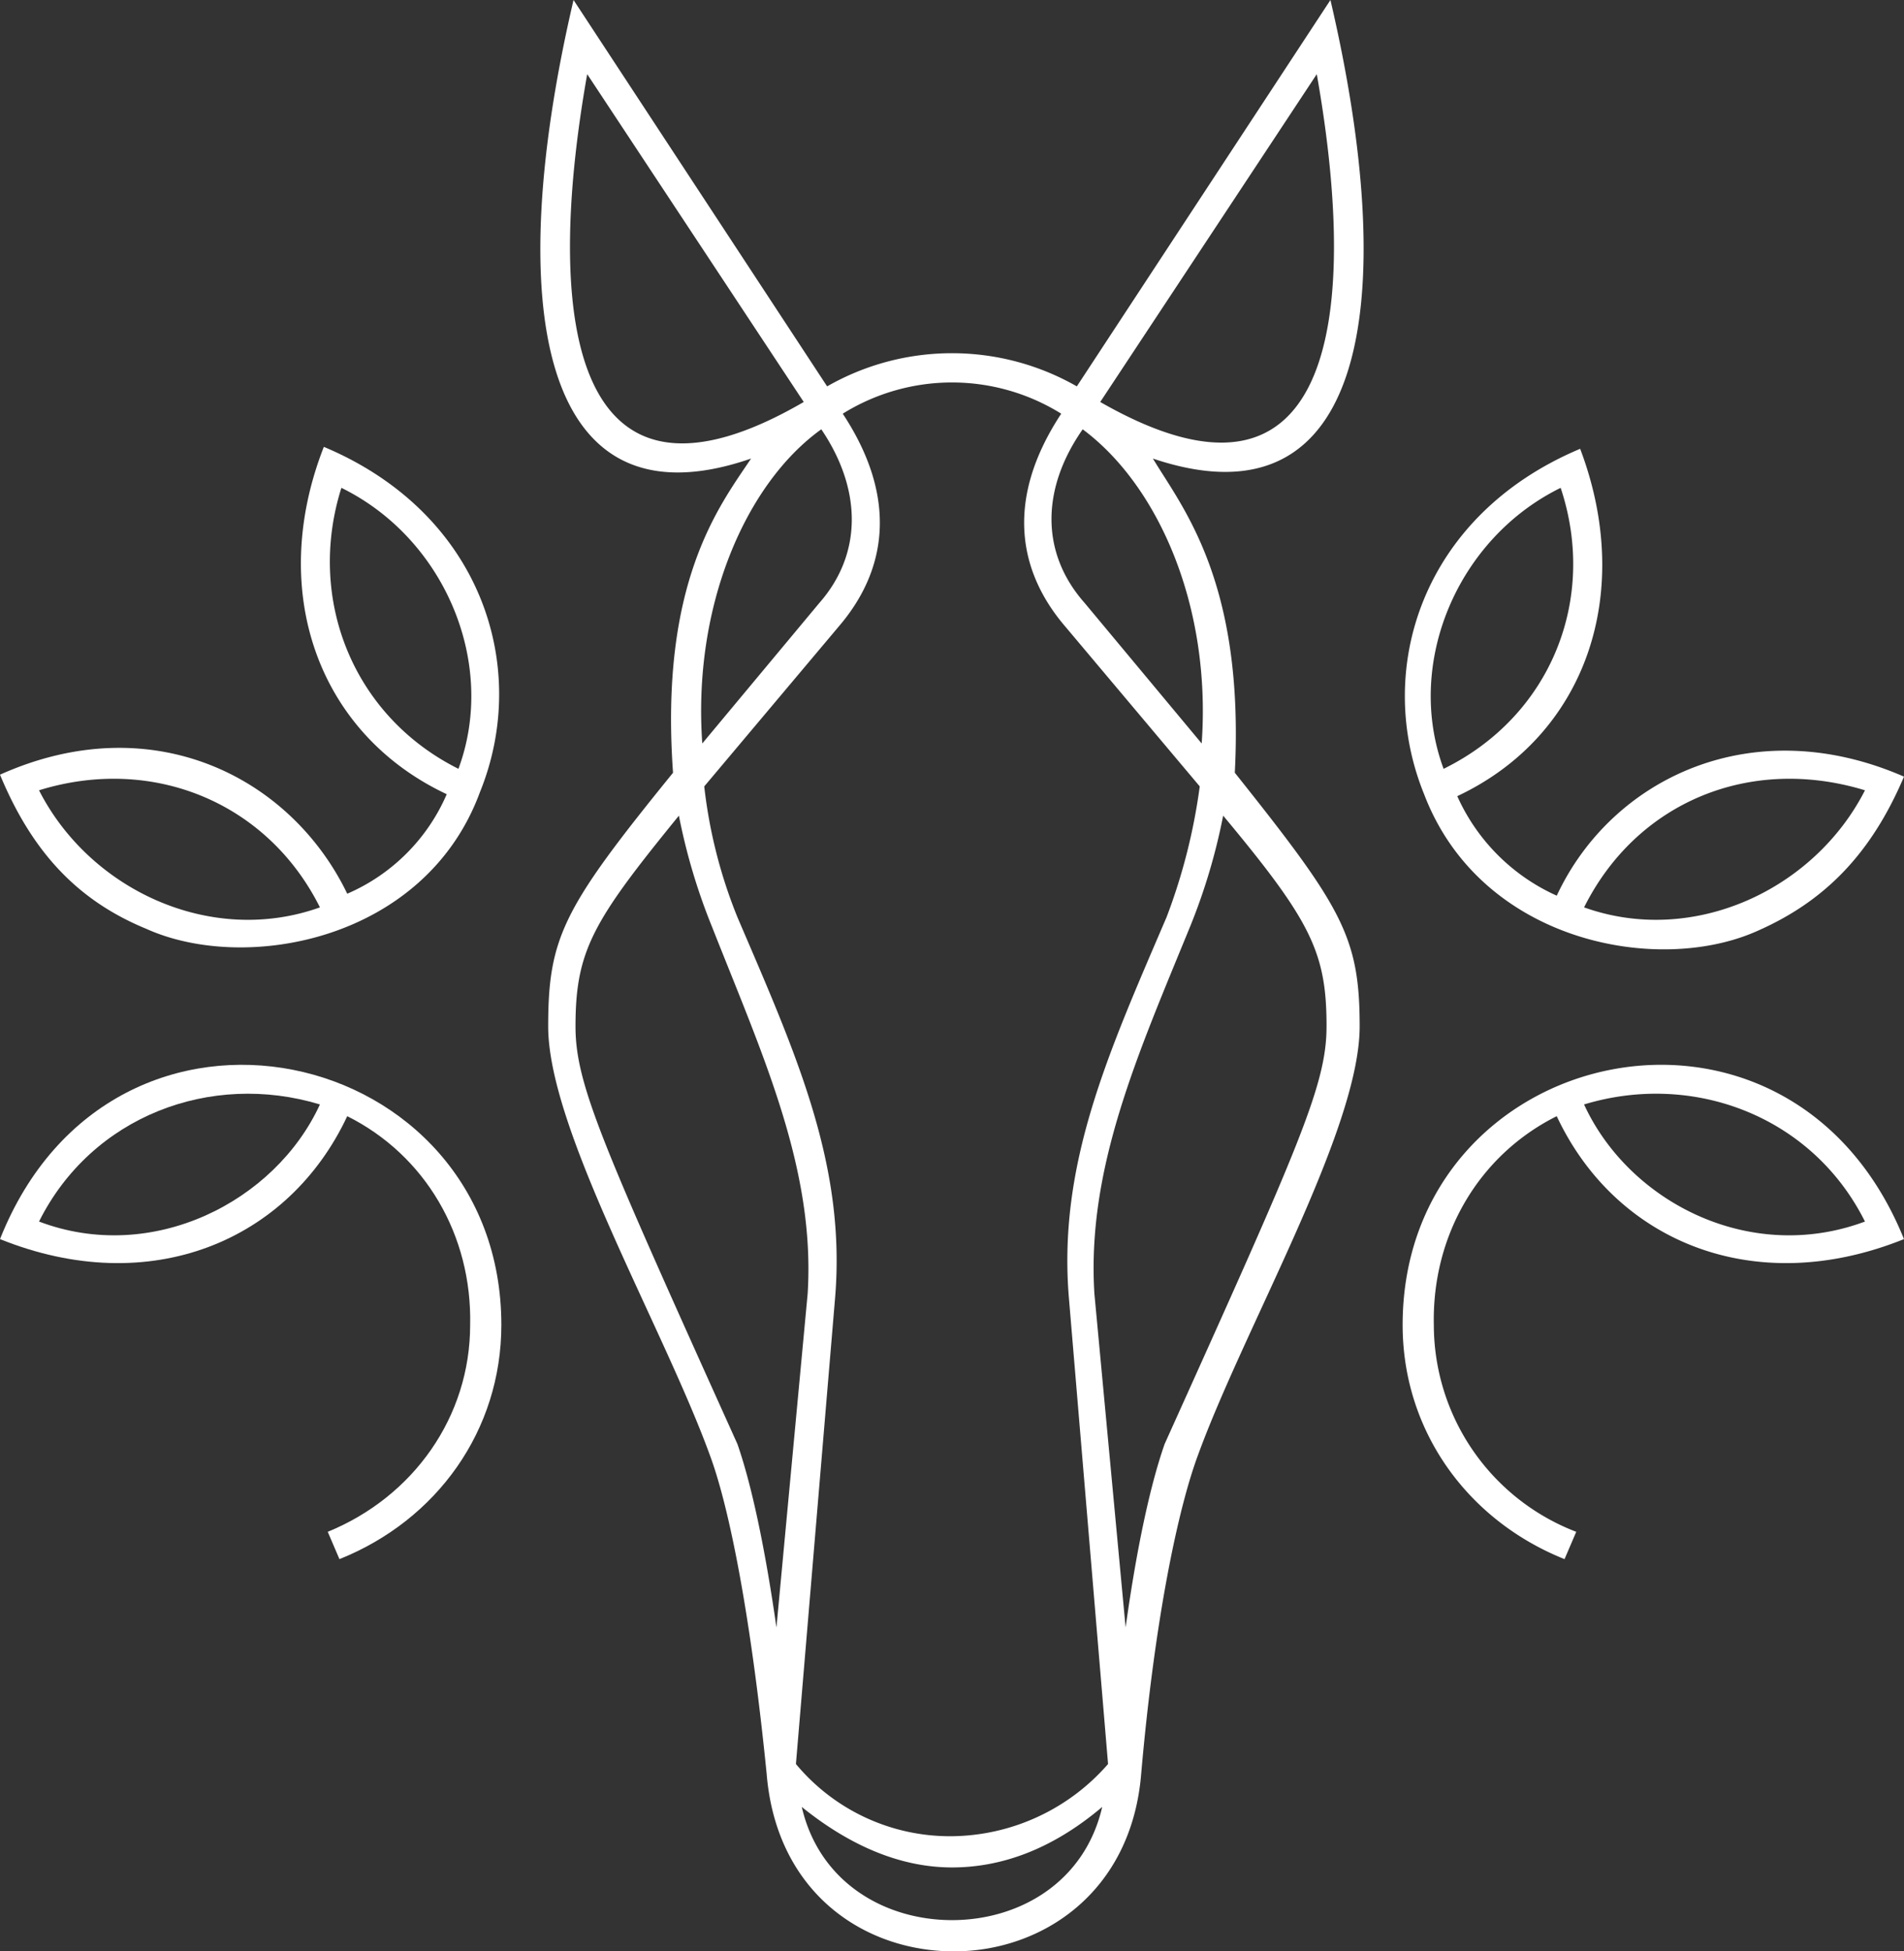
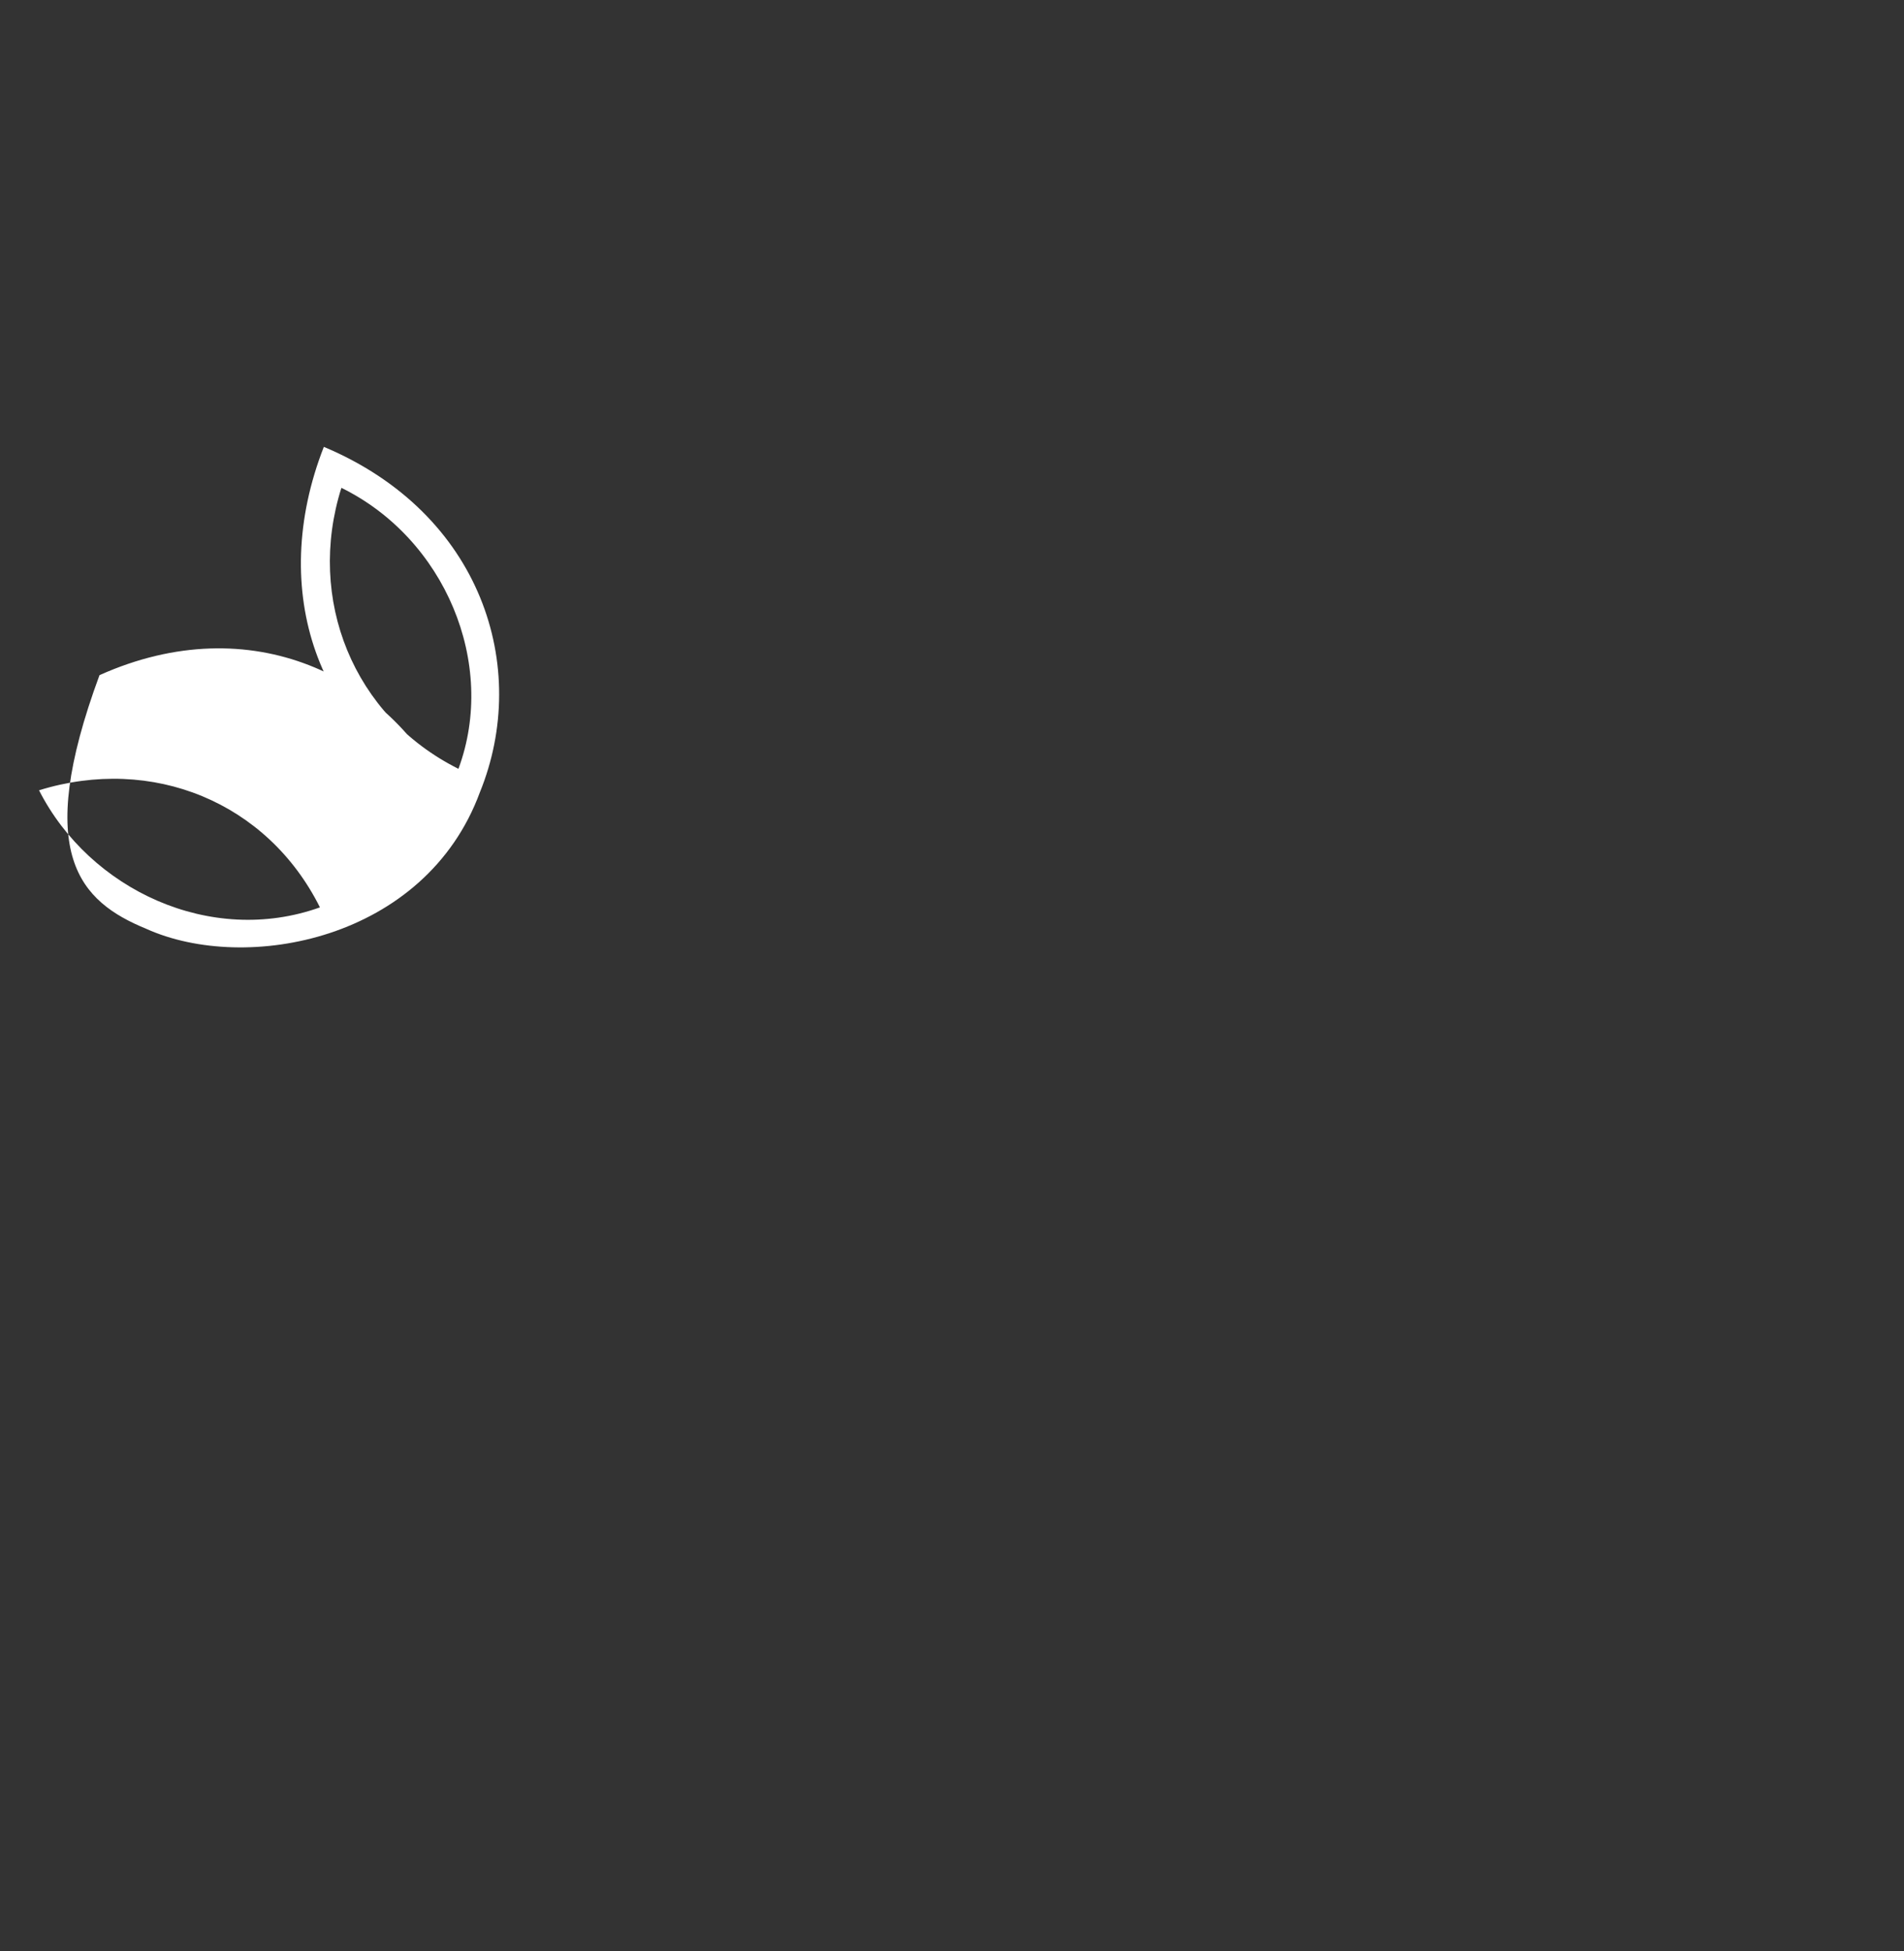
<svg xmlns="http://www.w3.org/2000/svg" width="315.181" height="322.93" viewBox="0 0 315.181 322.93">
  <rect x="0" y="0" width="315.181" height="322.93" fill="#333333" stroke="none" />
  <g id="_RB-White-Crest-Desktop" data-name=" RB-White-Crest-Desktop" transform="translate(0 -0.001)">
    <g id="Group_16787" data-name="Group 16787" transform="translate(0 0.001)">
-       <path id="Path_128677" data-name="Path 128677" d="M89.32,166.564c16.469,7.427,46.179,1.938,55.221-22.605,8.4-20.667.323-46.179-25.834-57.159-9.365,23.9-.969,47.471,20.345,57.482a31.565,31.565,0,0,1-16.469,16.469c-9.365-19.376-32.293-31-57.482-19.7C70.59,154.292,78.34,162.043,89.32,166.564Zm32.293-72.982c17.115,8.4,25.834,29.064,19.376,46.5C123.55,131.364,115.8,111.989,121.613,93.582Zm-3.552,69.43c-18.084,6.459-38.106-2.906-46.5-19.376C90.289,137.823,109.341,145.573,118.061,163.011Z" transform="translate(-65.1 -12.849)" fill="#fff" />
-       <path id="Path_128678" data-name="Path 128678" d="M65.1,147.313c24.866,10.011,47.794.323,57.482-20.345,12.917,6.459,20.668,19.7,20.345,34.553,0,15.178-9.365,28.418-23.574,34.231l1.938,4.521c16.146-6.459,26.8-21.313,26.8-38.752C148.093,115.021,83.83,100.166,65.1,147.313Zm6.459-2.906c8.719-17.438,28.418-24.866,46.5-19.376C110.633,141.178,90.289,151.512,71.559,144.407Z" transform="translate(-65.1 57.747)" fill="#fff" />
-       <path id="Path_128679" data-name="Path 128679" d="M219.739,141.152c-25.188-10.98-48.439.323-57.481,19.7a32.731,32.731,0,0,1-16.469-16.469C167.1,134.371,175.175,110.8,166.133,86.9,139.975,97.88,131.9,123.391,140.3,144.059c9.365,24.543,38.752,30.032,55.221,22.605C206.5,161.82,214.249,154.069,219.739,141.152Zm-76.211-1.292c-6.459-17.438,2.261-38.106,19.376-46.5C169.039,111.766,161.289,131.141,143.527,139.861Zm69.753,3.552c-8.4,16.469-28.418,25.834-46.5,19.376C175.5,145.35,194.228,137.6,213.28,143.413Z" transform="translate(95.441 -12.626)" fill="#fff" />
-       <path id="Path_128680" data-name="Path 128680" d="M137,161.522c0,17.438,10.657,32.293,26.8,38.752l1.938-4.521a36.708,36.708,0,0,1-23.574-34.231c-.323-14.855,7.427-28.095,20.345-34.553,9.688,20.667,32.616,30.355,57.482,20.345C200.94,100.166,137,115.021,137,161.522Zm30.033-36.491c18.084-5.49,37.783,1.938,46.5,19.376C194.482,151.512,174.46,141.178,167.033,125.031Z" transform="translate(95.187 57.747)" fill="#fff" />
-       <path id="Path_128681" data-name="Path 128681" d="M194.2,139.789c35.522,11.948,41.012-26.157,29.387-75.888l-41.981,63.94a41.649,41.649,0,0,0-41.335,0L98.293,63.9c-11.626,49.731-6.136,88.16,29.387,75.888-5.167,7.75-15.178,20.345-12.917,51.992-18.084,22.282-20.668,27.126-20.668,41.981,0,17.115,19.053,49.731,26.8,71.045,3.229,8.719,6.782,26.8,9.365,52.638,1.615,19.7,16.146,29.387,31,29.387,14.532,0,29.387-9.688,31-29.387,2.261-25.834,6.136-43.918,9.365-52.638,7.75-21.313,26.8-53.929,26.8-71.045,0-14.855-2.906-19.7-20.668-41.981C209.381,160.133,199.047,147.862,194.2,139.789Zm27.126-63.617c7.427,41.981,1.938,75.889-35.845,54.252Zm-38.752,58.773c12.594,9.365,21.313,29.387,19.7,51.992L182.9,163.685C175.473,155.289,175.8,144.632,182.578,134.945ZM100.554,76.171,136.4,130.424C98.616,152.383,93.126,118.152,100.554,76.171Zm38.752,58.773c6.782,10.011,6.782,20.668-.323,28.741l-19.376,23.251C117.992,164.331,126.711,143.987,139.305,134.945ZM125.419,302.868c-22.282-49.408-26.8-59.419-26.8-69.107,0-12.594,2.906-17.438,17.115-34.876a99.568,99.568,0,0,0,5.49,18.407c8.4,21.313,17.115,40.043,15.824,60.711l-5.167,55.221C129.94,319.66,127.68,309.327,125.419,302.868Zm35.522,78.795c-10.98,0-21.959-6.136-24.866-18.73,8.4,6.782,16.792,10.011,24.866,10.011s16.469-2.906,24.866-10.011C182.9,375.527,171.921,381.663,160.941,381.663Zm0-13.886a33.187,33.187,0,0,1-25.834-11.948l6.459-76.857c1.938-22.282-6.459-40.689-16.147-63.294a81.92,81.92,0,0,1-5.49-21.636l22.282-26.48c7.75-9.042,10.011-20.99.646-35.2a34.231,34.231,0,0,1,36.168,0c-9.365,14.209-7.1,26.157.646,35.2l22.282,26.48a96.663,96.663,0,0,1-5.49,21.636c-9.688,22.605-18.084,41.012-16.146,63.294l6.459,76.857A34.768,34.768,0,0,1,160.941,367.777Zm62-134.016c0,9.688-4.521,19.7-26.8,69.107-2.26,6.459-4.521,16.469-6.459,30.355L184.515,278c-1.292-20.667,7.1-39.4,15.824-60.711a99.558,99.558,0,0,0,5.49-18.407C220.361,216.323,222.944,221.49,222.944,233.761Z" transform="translate(-3.352 -63.9)" fill="#fff" />
+       <path id="Path_128677" data-name="Path 128677" d="M89.32,166.564c16.469,7.427,46.179,1.938,55.221-22.605,8.4-20.667.323-46.179-25.834-57.159-9.365,23.9-.969,47.471,20.345,57.482c-9.365-19.376-32.293-31-57.482-19.7C70.59,154.292,78.34,162.043,89.32,166.564Zm32.293-72.982c17.115,8.4,25.834,29.064,19.376,46.5C123.55,131.364,115.8,111.989,121.613,93.582Zm-3.552,69.43c-18.084,6.459-38.106-2.906-46.5-19.376C90.289,137.823,109.341,145.573,118.061,163.011Z" transform="translate(-65.1 -12.849)" fill="#fff" />
    </g>
  </g>
</svg>